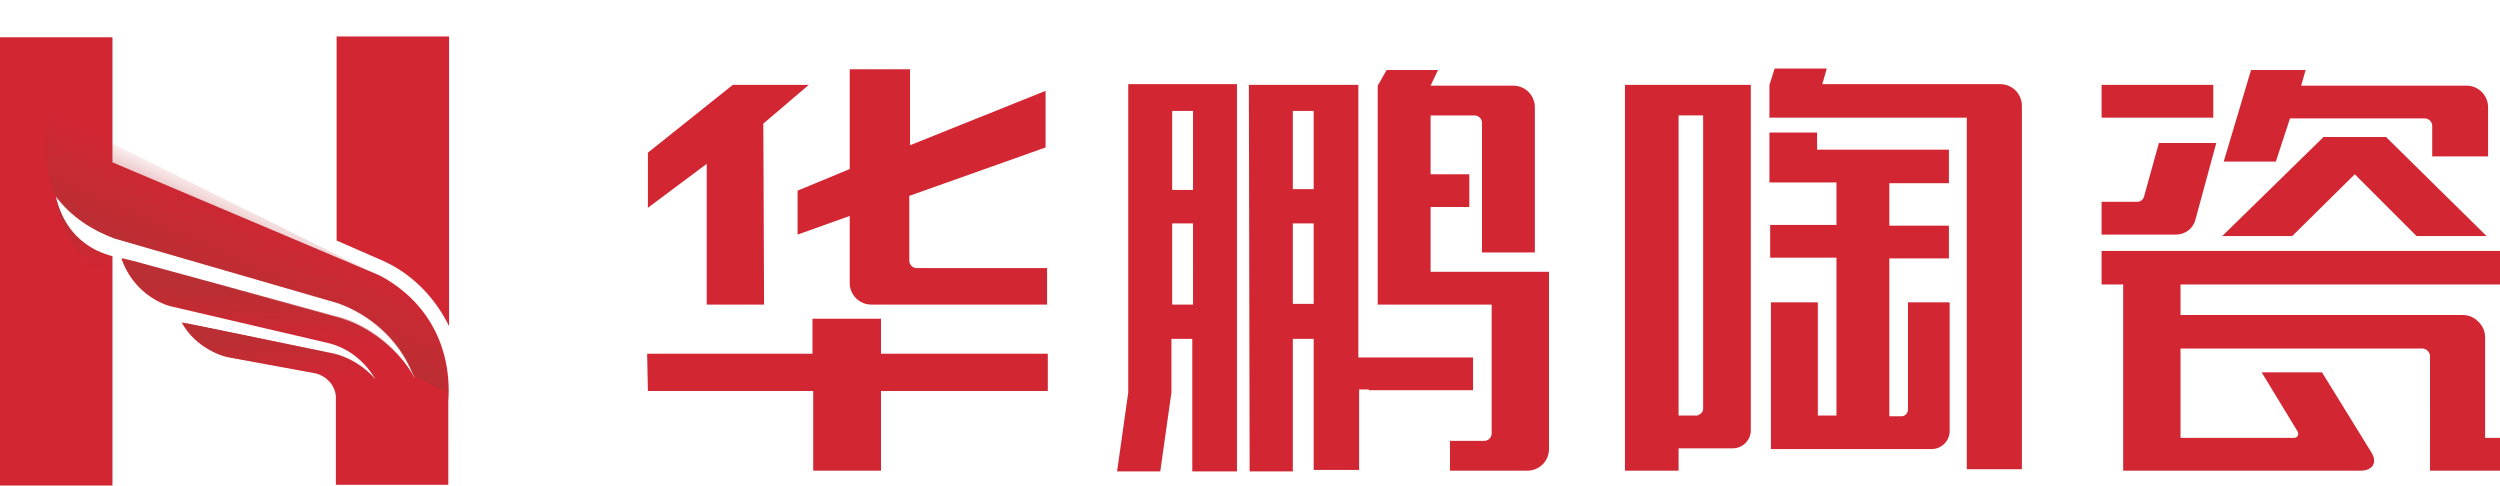
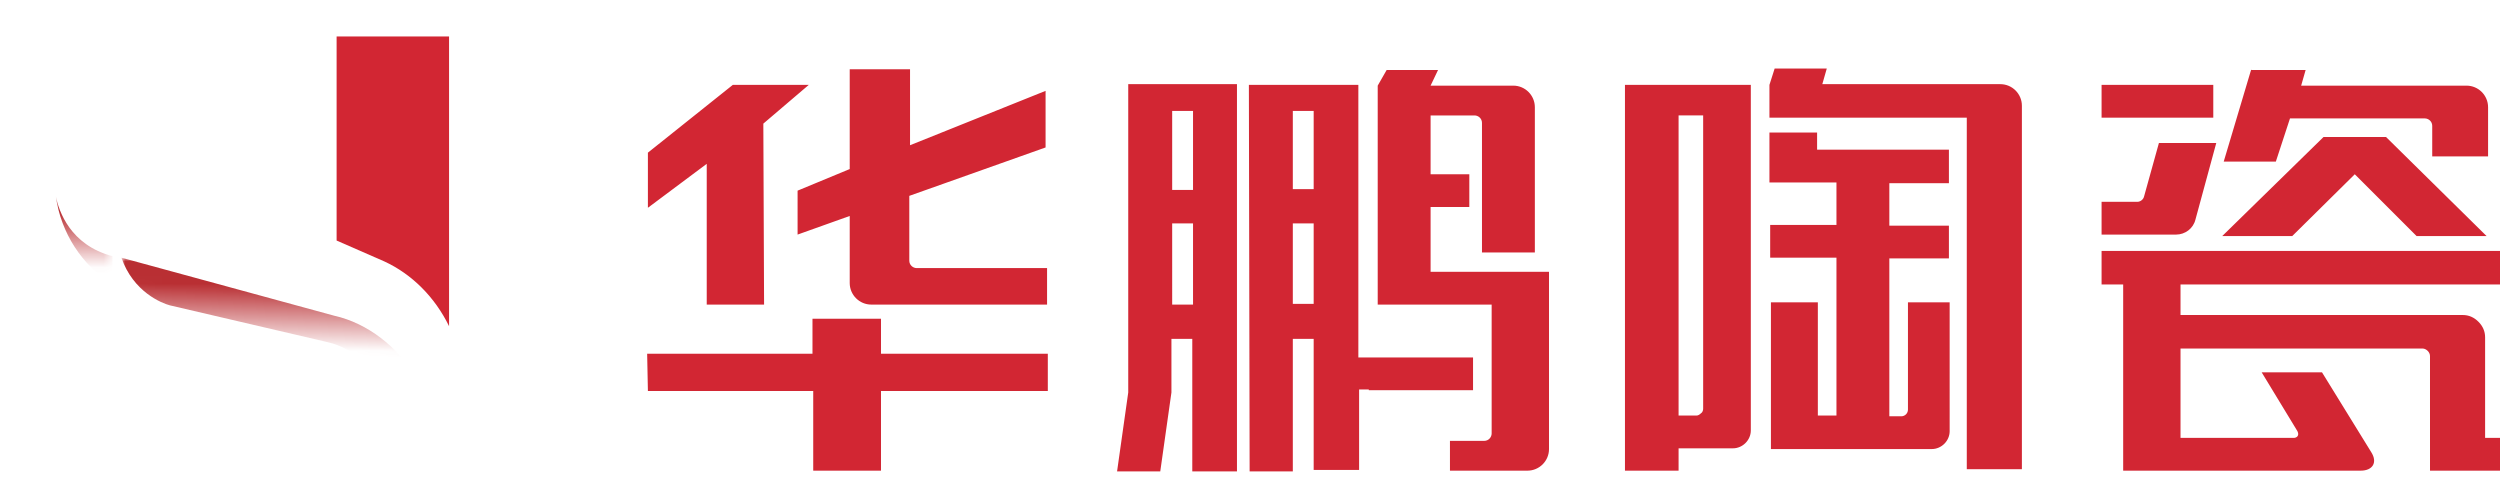
<svg xmlns="http://www.w3.org/2000/svg" version="1.1" id="图层_1" x="0px" y="0px" viewBox="0 0 335.7 65.2" style="enable-background:new 0 0 335.7 65.2;" xml:space="preserve">
  <style type="text/css">
	.st0{fill:#D22633;}
	.st1{fill-rule:evenodd;clip-rule:evenodd;fill:#D22633;}
	.st2{fill-rule:evenodd;clip-rule:evenodd;fill:url(#SVGID_1_);filter:url(#Adobe_OpacityMaskFilter);}
	.st3{mask:url(#id0_00000176028210195246924060000010733762393559473323_);fill-rule:evenodd;clip-rule:evenodd;fill:#B92F33;}
	
		.st4{fill-rule:evenodd;clip-rule:evenodd;fill:url(#SVGID_00000160170308944312613140000012933623899994934155_);filter:url(#Adobe_OpacityMaskFilter_00000088123348479602618810000014002694519316493757_);}
	.st5{mask:url(#id2_00000173155425247693513040000010984667068276119218_);fill-rule:evenodd;clip-rule:evenodd;fill:#B92F33;}
	
		.st6{fill-rule:evenodd;clip-rule:evenodd;fill:url(#SVGID_00000047032531574736222260000010083076455230953106_);filter:url(#Adobe_OpacityMaskFilter_00000036219610281631196020000011476575656122226595_);}
	.st7{mask:url(#id4_00000058555207962339651500000013000149796678732196_);fill-rule:evenodd;clip-rule:evenodd;fill:#B92F33;}
	
		.st8{fill-rule:evenodd;clip-rule:evenodd;fill:url(#SVGID_00000108270204184833772080000001591680607407384960_);filter:url(#Adobe_OpacityMaskFilter_00000158734605130720477650000017409745395525860274_);}
	.st9{mask:url(#id6_00000044892545447982097730000000209991165069888410_);fill-rule:evenodd;clip-rule:evenodd;fill:#B92F33;}
</style>
  <g id="图层_x0020_1">
    <path class="st0" d="M183.8,52.3h-1.3v10.8h-6.1V45.5h-2.8l0,17.8h-5.8l-0.1-51.9h12.1h2.6v36.6h1.3h5.2h8.9v4.4h-8.9H183.8z    M264.1,15.8h-26.5v-4.4l0.7-2.2h7l-0.6,2.1h23.9c1.6,0,2.9,1.3,2.9,2.9v48.8h-7.4L264.1,15.8z M261.6,20.1h-17.6v-2.3h-6.4   c0,2.2,0,4.5,0,6.7h9v5.7h-8.9v4.4h8.9v21.2h-2.5V40.6h-6.3v19.7l21.6,0c1.3,0,2.4-1.1,2.4-2.4V40.6h-5.6V55c0,0.5-0.4,0.9-0.9,0.9   H255h-1.3V34.7h8v-4.4h-8v-5.7h8V20.1z M316.2,23.4l-8.4,8.3l-9.4,0L312,18.4h0h4.1h4.3l13.5,13.3l-9.4,0L316.2,23.4z M303.7,50   h8.1l6.6,10.7c0.9,1.4,0.2,2.5-1.4,2.5l-31.9,0l0-25h-2.9v-4.5h53.5v4.5h-42.9v4.1c9.7,0,24.4,0,33.1,0l0,0h4.8   c0.8,0,1.5,0.3,2.1,0.9c0.6,0.6,0.9,1.3,0.9,2.1l0,13.5h2.1v4.4c-3.3,0-6.2,0-9.5,0V47.8c0-0.5-0.5-1-1-1h-32.5v12h15.2   c0.4,0,0.8-0.3,0.5-0.9L303.7,50z M289.9,19.2h7.7l-2.8,10.3c-0.3,1.2-1.4,2-2.6,2h-5.5l0,0h-4.5v-4.4h4.8c0.4,0,0.8-0.3,0.9-0.7   L289.9,19.2z M194.8,63.2h10.3c1.6,0,2.9-1.3,2.9-2.9l0-23.8h-15.9v-8.7h5.2v-4.4h-5.2v-7.9h5.9c0.5,0,1,0.4,1,1   c0,3.7,0,17.3,0,17.4h7.1V14.4c0-1.6-1.3-2.9-2.9-2.9h-11.1l1-2.1h-6.9l-1.2,2.1l0,0v29.4h15.3v17.3c0,0.5-0.4,1-1,1h-4.6V63.2z    M302.3,9.3l-3.7,12.4l7,0l1.9-5.8l18.1,0c0.5,0,1,0.4,1,1v4.1h7.5v-6.6c0-1.6-1.3-2.9-2.9-2.9h-22.2l0.6-2.1H302.3z M118.2,42.8   h-9.1v4.7l-22.2,0l0.1,5h22.2v10.7h9.1V52.5h22.4v-5h-22.4V42.8z M107.1,31.5l7-2.5v9c0,1.6,1.3,2.9,2.9,2.9l23.6,0v-4.9h-17.5   c-0.5,0-1-0.4-1-1l0-8.7l18.3-6.5l0-7.6l-18.2,7.3V9.3h-8.1v13.4l-7,2.9V31.5z M94.9,40.8V22l-7.9,5.9v-7.4l11.4-9.1h10.2l-6.1,5.2   l0.1,24.3H94.9z M151.5,11.3v41.4L150,63.3l5.8,0l1.5-10.6v-7.2h2.8l0,17.8h6V11.3h-2.3H151.5z M160.2,40.9h-2.8V30h2.8V40.9z    M160.2,25.5h-2.8V14.9h2.8V25.5z M176.4,30h-2.8v10.8h2.8V30z M176.4,14.9h-2.8v10.5h2.8V14.9z M218.2,11.4v51.8h7.2v-3   c2.5,0,4.8,0,7.3,0c1.3,0,2.4-1.1,2.4-2.4V11.4H218.2z M225.4,55.8V15.5h3.3v39.4c0,0.2-0.1,0.5-0.3,0.6c-0.2,0.2-0.4,0.3-0.6,0.3   H225.4z M282.2,15.8h15v-4.4h-15V15.8z" />
    <g id="_784014256">
-       <path class="st1" d="M15.1,21.8l0-16.8H0c0,20.1,0,40.1,0,60.2h15.1V34.4c-5.8-1.5-7.3-6.3-7.6-8.1c2.2,2.9,5,4.6,7.9,5.7l30,8.7    c4.3,1.5,8.6,5.1,10.3,10.1c-2-3.8-6.2-7.2-10.8-8.3l-28.6-7.8c1.6,4.6,5.4,6.1,6.5,6.4l21,4.9c2.3,0.5,4.8,1.9,6.6,4.9    c-1.4-1.6-3.5-3-6-3.5l-20-4.1c1.9,3.5,5.6,4.6,6.4,4.7l11.4,2.1c1.6,0.3,2.9,1.7,2.9,3.3l0,11.7h15.1V53.9    c0.5-7.3-2.8-13.5-9.2-16.9L15.1,21.8z" />
      <defs>
        <filter id="Adobe_OpacityMaskFilter" filterUnits="userSpaceOnUse" x="24.5" y="43.3" width="25.9" height="9.9">
          <feColorMatrix type="matrix" values="1 0 0 0 0  0 1 0 0 0  0 0 1 0 0  0 0 0 1 0" />
        </filter>
      </defs>
      <mask maskUnits="userSpaceOnUse" x="24.5" y="43.3" width="25.9" height="9.9" id="id0_00000176028210195246924060000010733762393559473323_">
        <linearGradient id="SVGID_1_" gradientUnits="userSpaceOnUse" x1="55658.875" y1="-36943.676" x2="55776.234" y2="-37520.207" gradientTransform="matrix(1.466048e-02 0 0 -1.466048e-02 -779.403 -497.585)">
          <stop offset="0" style="stop-color:#FFFFFF" />
          <stop offset="1" style="stop-color:#FFFFFF;stop-opacity:0" />
        </linearGradient>
-         <rect x="24.4" y="43.2" class="st2" width="26.1" height="10.1" />
      </mask>
      <path class="st3" d="M50.4,50.8L50.4,50.8L50.4,50.8L50.4,50.8z M50.4,50.8c-1.4-1.6-3.5-3-5.9-3.4l-20-4.1    c1.9,3.5,5.6,4.6,6.4,4.7l11.4,2.1c1.5,0.2,2.7,1.5,2.8,3L50.4,50.8z" />
      <defs>
        <filter id="Adobe_OpacityMaskFilter_00000183223612186310755730000007290338100148714937_" filterUnits="userSpaceOnUse" x="16.3" y="34.6" width="39.3" height="16.1">
          <feColorMatrix type="matrix" values="1 0 0 0 0  0 1 0 0 0  0 0 1 0 0  0 0 0 1 0" />
        </filter>
      </defs>
      <mask maskUnits="userSpaceOnUse" x="16.3" y="34.6" width="39.3" height="16.1" id="id2_00000173155425247693513040000010984667068276119218_">
        <linearGradient id="SVGID_00000065788299529978326580000015758150849583775105_" gradientUnits="userSpaceOnUse" x1="55625.094" y1="-36560.281" x2="55612.055" y2="-37138.262" gradientTransform="matrix(1.466048e-02 0 0 -1.466048e-02 -779.403 -497.585)">
          <stop offset="0" style="stop-color:#FFFFFF" />
          <stop offset="1" style="stop-color:#FFFFFF;stop-opacity:0" />
        </linearGradient>
        <rect x="16.2" y="34.5" style="fill-rule:evenodd;clip-rule:evenodd;fill:url(#SVGID_00000065788299529978326580000015758150849583775105_);filter:url(#Adobe_OpacityMaskFilter_00000183223612186310755730000007290338100148714937_);" width="39.5" height="16.3" />
      </mask>
      <path class="st5" d="M55.6,50.4c-2.1-3.7-6.2-7-10.7-8l-28.6-7.8c1.6,4.6,5.4,6.1,6.5,6.4l21,4.9c2.3,0.5,4.7,1.8,6.5,4.7l5.3-0.1    L55.6,50.4z M50.3,50.7c-0.1-0.1-0.1-0.1-0.2-0.2C50.2,50.6,50.2,50.7,50.3,50.7L50.3,50.7z" />
      <defs>
        <filter id="Adobe_OpacityMaskFilter_00000111872005755342894940000010541439367756197543_" filterUnits="userSpaceOnUse" x="6" y="14.7" width="54.2" height="38">
          <feColorMatrix type="matrix" values="1 0 0 0 0  0 1 0 0 0  0 0 1 0 0  0 0 0 1 0" />
        </filter>
      </defs>
      <mask maskUnits="userSpaceOnUse" x="6" y="14.7" width="54.2" height="38" id="id4_00000058555207962339651500000013000149796678732196_">
        <linearGradient id="SVGID_00000141430477334084086080000002162812246741742745_" gradientUnits="userSpaceOnUse" x1="55230.988" y1="-36662.934" x2="55615.098" y2="-35813.352" gradientTransform="matrix(1.466048e-02 0 0 -1.466048e-02 -779.403 -497.585)">
          <stop offset="0" style="stop-color:#FFFFFF" />
          <stop offset="1" style="stop-color:#FFFFFF;stop-opacity:0" />
        </linearGradient>
        <rect x="5.9" y="14.6" style="fill-rule:evenodd;clip-rule:evenodd;fill:url(#SVGID_00000141430477334084086080000002162812246741742745_);filter:url(#Adobe_OpacityMaskFilter_00000111872005755342894940000010541439367756197543_);" width="54.5" height="38.2" />
      </mask>
-       <path class="st7" d="M7.4,26.4l0-0.1c2.2,2.9,5,4.6,7.9,5.7l30,8.7c4.2,1.5,8.2,4.8,10.1,9.5c0.1,0.1,0.1,0.2,0.1,0.2l4.7,2.4    c0-6.8-3.2-12.4-9.2-15.7l-12.4-6.2l-32.3-16C5.4,20.8,7,25.2,7.4,26.4z" />
      <defs>
        <filter id="Adobe_OpacityMaskFilter_00000115515470559247191020000008498440409497647259_" filterUnits="userSpaceOnUse" x="7.4" y="26.4" width="7.6" height="11.8">
          <feColorMatrix type="matrix" values="1 0 0 0 0  0 1 0 0 0  0 0 1 0 0  0 0 0 1 0" />
        </filter>
      </defs>
      <mask maskUnits="userSpaceOnUse" x="7.4" y="26.4" width="7.6" height="11.8" id="id6_00000044892545447982097730000000209991165069888410_">
        <linearGradient id="SVGID_00000003098757128241701200000017117517252190168469_" gradientUnits="userSpaceOnUse" x1="53931.578" y1="-35885.172" x2="53931.578" y2="-36400.25" gradientTransform="matrix(1.466048e-02 0 0 -1.466048e-02 -779.403 -497.585)">
          <stop offset="0" style="stop-color:#FFFFFF" />
          <stop offset="1" style="stop-color:#FFFFFF;stop-opacity:0" />
        </linearGradient>
        <rect x="7.3" y="26.3" style="fill-rule:evenodd;clip-rule:evenodd;fill:url(#SVGID_00000003098757128241701200000017117517252190168469_);filter:url(#Adobe_OpacityMaskFilter_00000115515470559247191020000008498440409497647259_);" width="7.8" height="12" />
      </mask>
      <path class="st9" d="M15.1,38.2v-3.8c-5.7-1.5-7.2-6.1-7.6-8l0,0C8.2,31.3,11,35.6,15.1,38.2z" />
      <path class="st1" d="M45.2,5v27.3l6.4,2.8c3.7,1.7,6.8,4.8,8.7,8.7l0-38.9H45.2z" />
    </g>
  </g>
</svg>